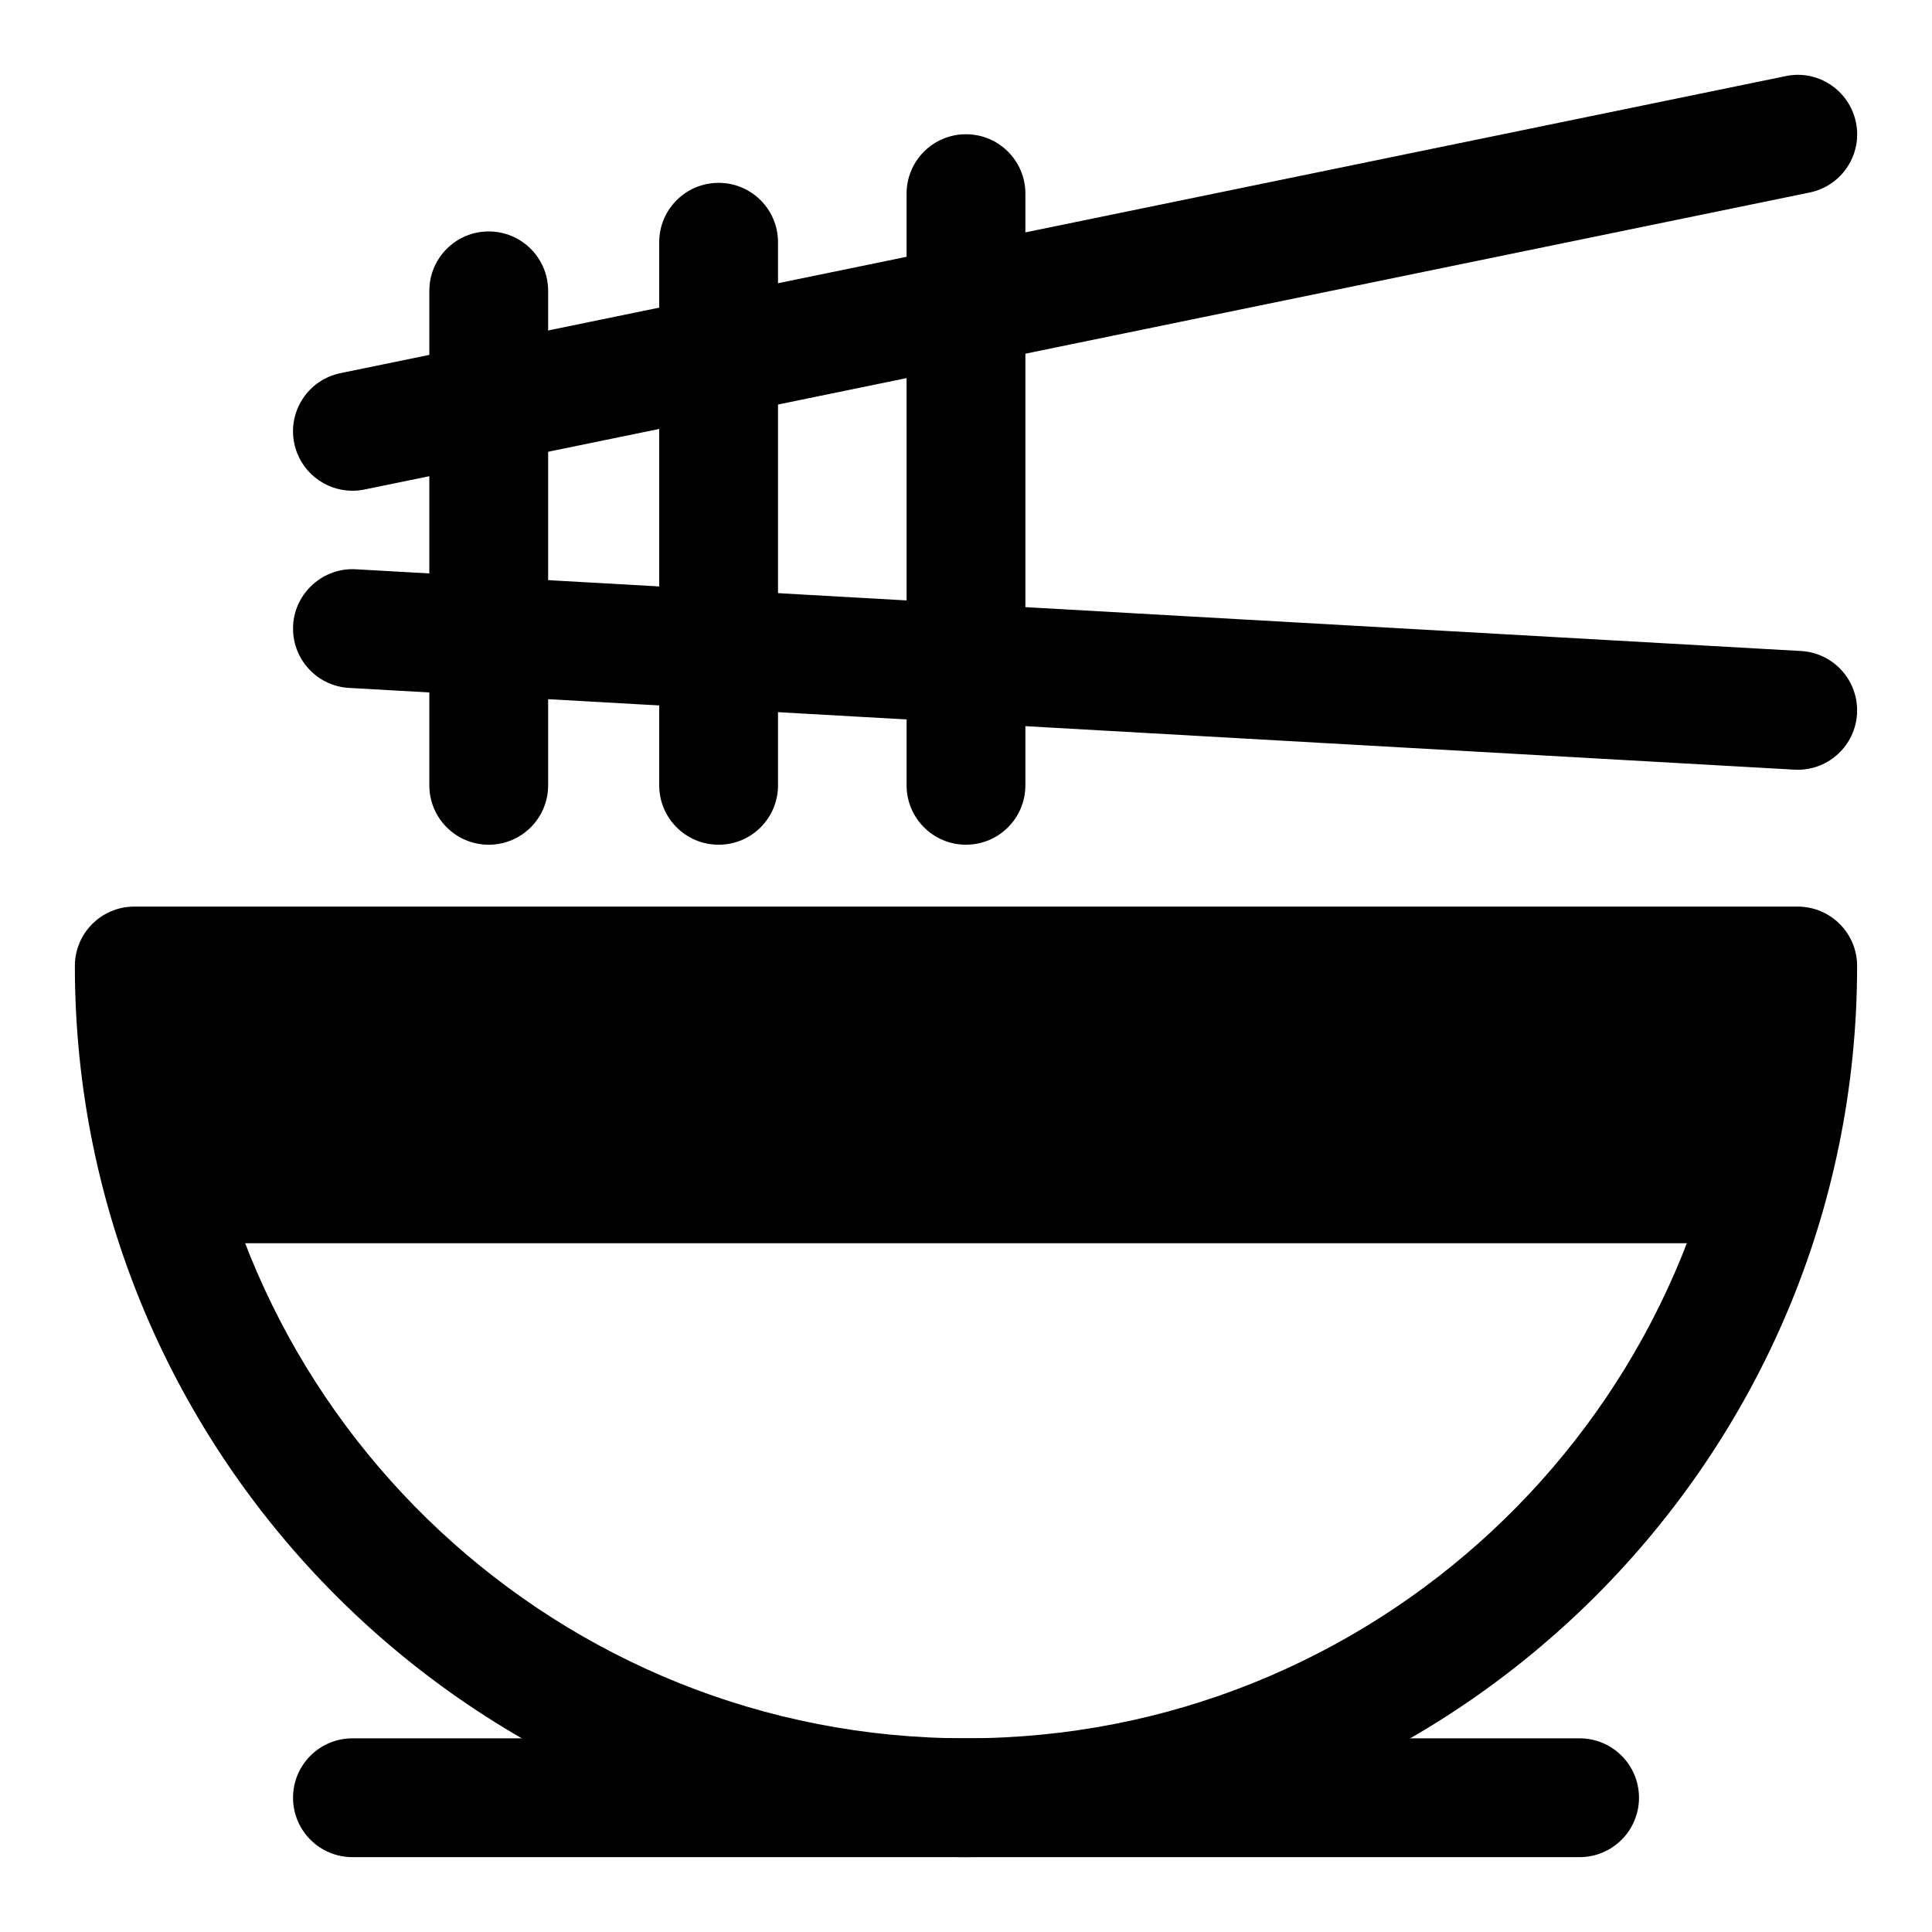
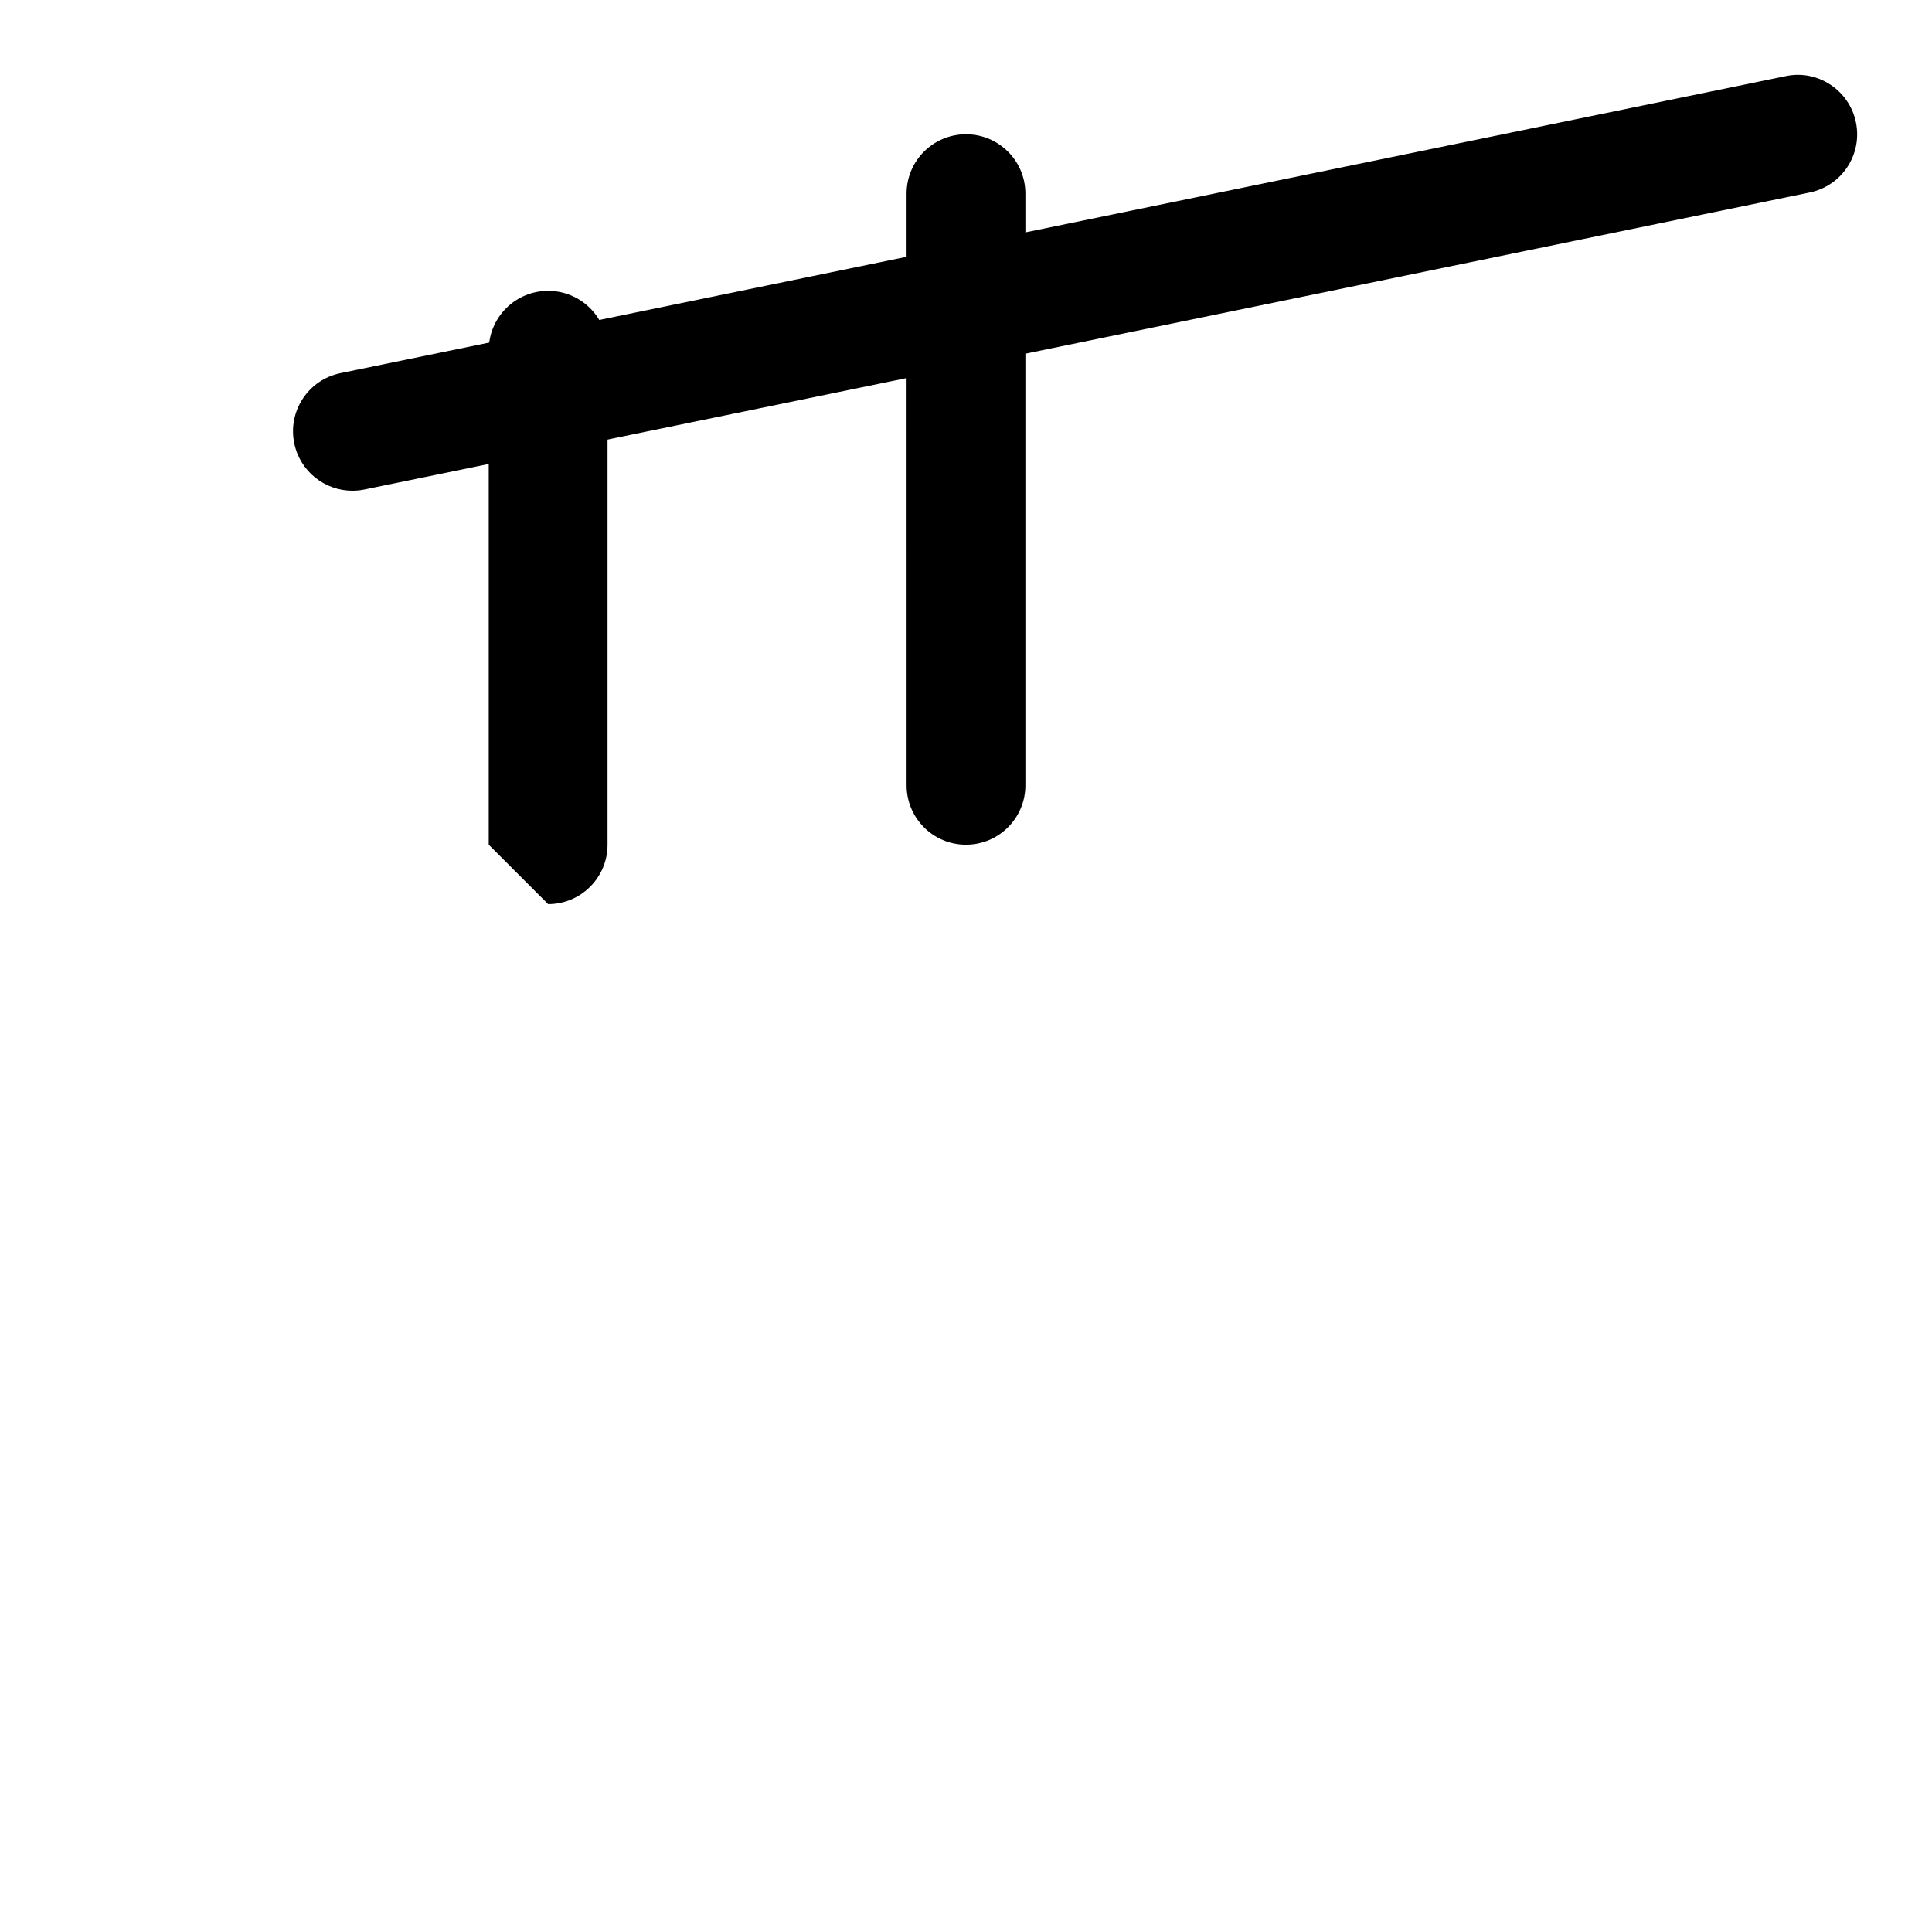
<svg xmlns="http://www.w3.org/2000/svg" fill="#000000" width="800px" height="800px" version="1.1" viewBox="144 144 512 512">
  <g>
-     <path d="m400 636.16c-130.23 0-236.16-105.94-236.16-236.16 0-8.695 7.043-15.742 15.742-15.742h440.83c8.703 0 15.742 7.051 15.742 15.742 0.008 130.22-105.93 236.16-236.15 236.16zm-204.07-220.42c8.07 105.53 96.508 188.93 204.07 188.93 107.56 0 196-83.402 204.07-188.93z" />
-     <path d="m562.61 636.16h-325.21c-8.703 0-15.742-7.051-15.742-15.742 0-8.695 7.043-15.742 15.742-15.742h325.21c8.703 0 15.742 7.051 15.742 15.742 0 8.691-7.039 15.742-15.742 15.742z" />
-     <path d="m192.39 473.47h415.21c8.145-23.012 12.809-47.668 12.809-73.469h-440.83c0 25.801 4.664 50.457 12.812 73.469z" />
    <path d="m237.38 274.05c-7.316 0-13.867-5.129-15.402-12.578-1.754-8.516 3.734-16.836 12.254-18.586l383.02-78.719c8.457-1.801 16.836 3.734 18.59 12.254s-3.734 16.836-12.254 18.59l-383.02 78.719c-1.062 0.219-2.141 0.32-3.188 0.32z" />
-     <path d="m620.43 347.99c-0.309 0-0.602-0.008-0.906-0.023l-383.02-21.664c-8.672-0.492-15.312-7.926-14.82-16.613 0.477-8.68 8.07-15.336 16.605-14.828l383.02 21.664c8.672 0.492 15.312 7.926 14.82 16.613-0.461 8.371-7.41 14.852-15.699 14.852z" />
-     <path d="m334.44 367.86c-8.703 0-15.742-7.051-15.742-15.742v-143.92c0-8.695 7.043-15.742 15.742-15.742 8.703 0 15.742 7.051 15.742 15.742v143.92c0.004 8.695-7.039 15.742-15.742 15.742z" />
-     <path d="m273.52 367.86c-8.703 0-15.742-7.051-15.742-15.742v-131.04c0-8.695 7.043-15.742 15.742-15.742 8.703 0 15.742 7.051 15.742 15.742v131.04c0 8.695-7.039 15.742-15.742 15.742z" />
+     <path d="m273.52 367.86v-131.04c0-8.695 7.043-15.742 15.742-15.742 8.703 0 15.742 7.051 15.742 15.742v131.04c0 8.695-7.039 15.742-15.742 15.742z" />
    <path d="m400 367.86c-8.703 0-15.742-7.051-15.742-15.742l-0.004-156.8c0-8.695 7.043-15.742 15.742-15.742 8.703 0 15.742 7.051 15.742 15.742v156.79c0.004 8.699-7.039 15.746-15.738 15.746z" />
  </g>
</svg>